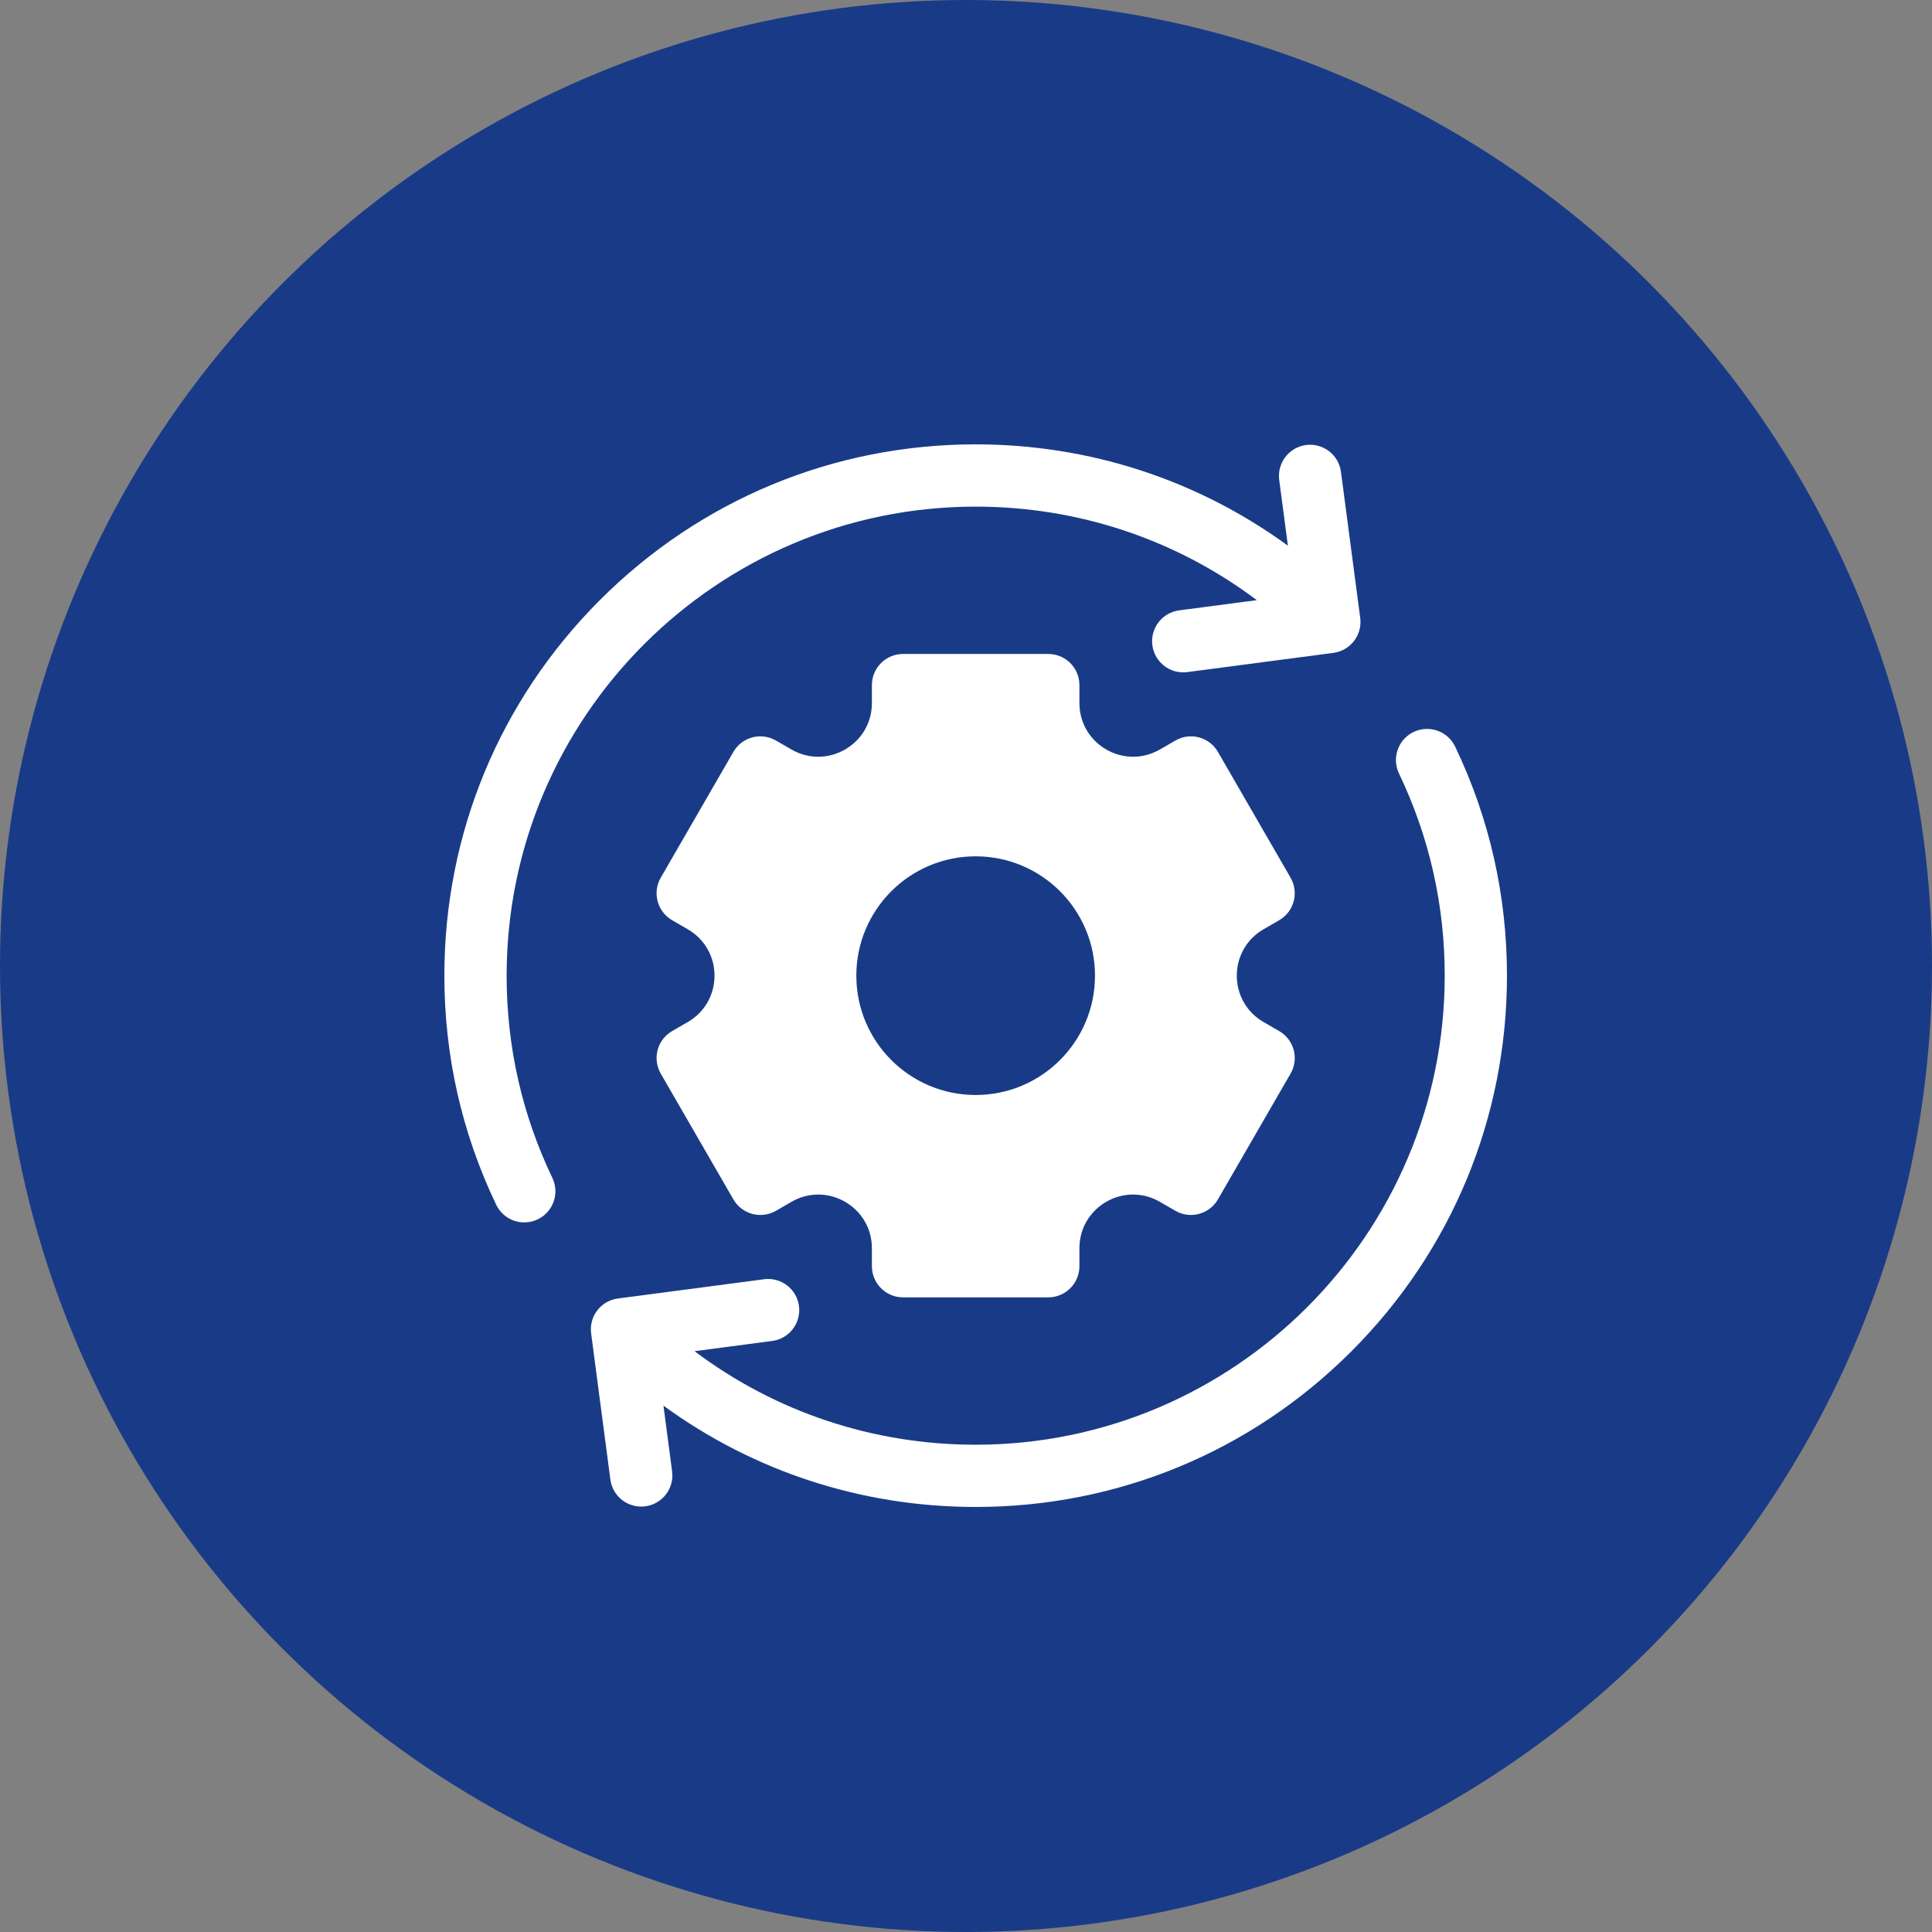
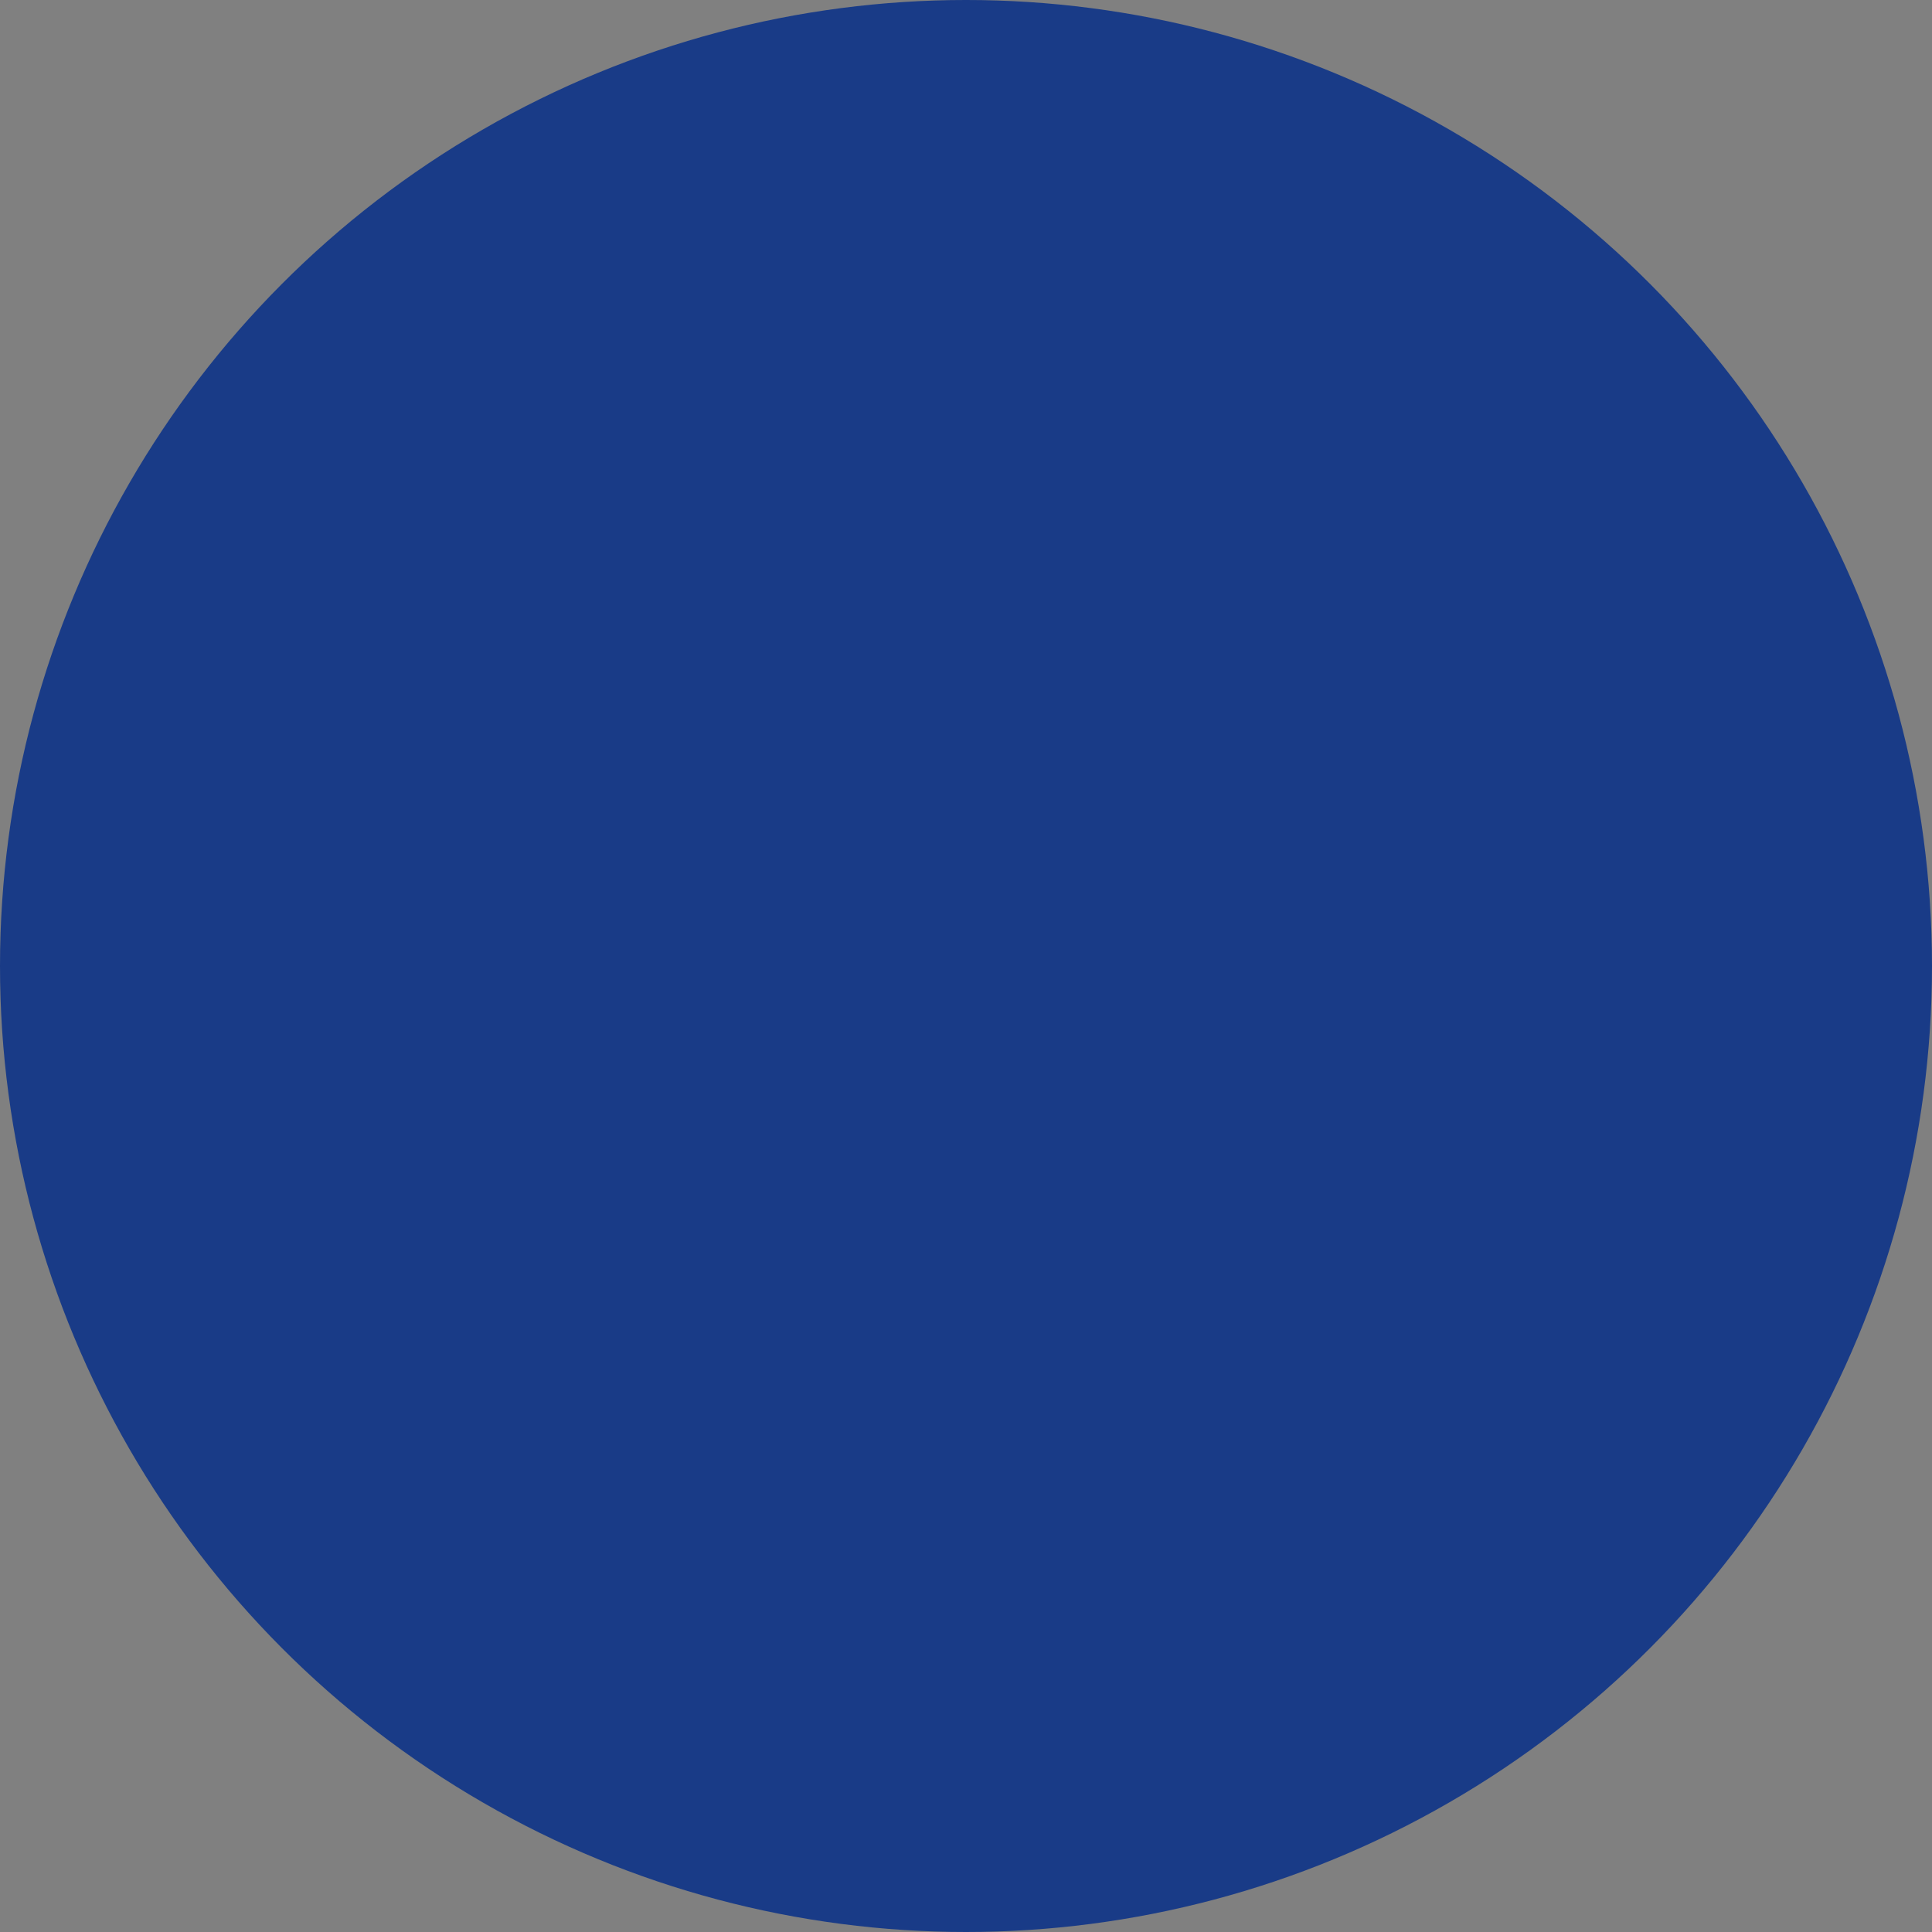
<svg xmlns="http://www.w3.org/2000/svg" width="65" height="65" viewBox="0 0 65 65" fill="none">
  <rect x="0" y="0" width="65" height="65" fill="#808080" stroke="none" />
  <circle cx="32.5" cy="32.5" r="32.5" fill="#193B87" />
  <g clip-path="url(#clip0_139_2155)">
-     <path d="M18.583 39.627C17.562 37.495 17.045 35.206 17.045 32.825C17.045 24.124 24.124 17.045 32.825 17.045C36.282 17.045 39.569 18.15 42.284 20.191L39.672 20.535C39.098 20.61 38.695 21.137 38.77 21.71C38.846 22.284 39.372 22.687 39.945 22.612L44.861 21.965C45.434 21.889 45.838 21.363 45.763 20.79L45.115 15.874C45.04 15.301 44.514 14.897 43.94 14.972H43.94C43.367 15.048 42.963 15.574 43.038 16.148L43.33 18.359C40.296 16.146 36.653 14.95 32.825 14.95C28.051 14.95 23.562 16.809 20.186 20.186C16.809 23.562 14.95 28.051 14.95 32.825C14.95 35.521 15.537 38.114 16.694 40.532C16.943 41.053 17.569 41.274 18.09 41.024C18.612 40.775 18.833 40.149 18.583 39.627Z" fill="white" />
    <path d="M42.513 31.263L43.036 30.96C43.537 30.671 43.709 30.031 43.42 29.53L40.976 25.297C40.687 24.796 40.046 24.624 39.545 24.914L39.022 25.216C37.819 25.91 36.316 25.042 36.316 23.654V23.049C36.316 22.471 35.847 22.002 35.269 22.002H30.381C29.803 22.002 29.334 22.471 29.334 23.049V23.654C29.334 25.042 27.831 25.91 26.628 25.216L26.105 24.914C25.604 24.624 24.963 24.796 24.674 25.297L22.23 29.53C21.941 30.031 22.113 30.671 22.614 30.96L23.137 31.263C24.34 31.957 24.34 33.692 23.137 34.387L22.614 34.689C22.113 34.978 21.941 35.619 22.23 36.12L24.674 40.352C24.963 40.853 25.604 41.025 26.105 40.736L26.628 40.434C27.831 39.739 29.334 40.607 29.334 41.995V42.6C29.334 43.178 29.803 43.648 30.381 43.648H35.269C35.847 43.648 36.316 43.178 36.316 42.6V41.995C36.316 40.607 37.819 39.739 39.022 40.434L39.545 40.736C40.046 41.025 40.687 40.853 40.976 40.352L43.42 36.12C43.709 35.619 43.537 34.978 43.036 34.689L42.513 34.387C41.31 33.693 41.31 31.957 42.513 31.263ZM32.825 36.84C30.608 36.84 28.81 35.042 28.81 32.825C28.81 30.607 30.608 28.81 32.825 28.81C35.042 28.81 36.84 30.607 36.84 32.825C36.84 35.042 35.042 36.84 32.825 36.84Z" fill="white" />
-     <path d="M48.957 25.119C48.707 24.597 48.082 24.377 47.56 24.626C47.038 24.876 46.818 25.501 47.067 26.023C48.088 28.156 48.606 30.445 48.606 32.825C48.606 41.527 41.527 48.606 32.825 48.606C29.368 48.606 26.081 47.501 23.367 45.459L25.979 45.115C26.552 45.04 26.956 44.514 26.88 43.94C26.805 43.367 26.279 42.963 25.705 43.039L20.79 43.686C20.216 43.761 19.812 44.288 19.888 44.861L20.535 49.776C20.611 50.35 21.137 50.754 21.71 50.678C22.284 50.603 22.688 50.077 22.612 49.503L22.321 47.291C25.355 49.505 28.998 50.7 32.825 50.7C37.6 50.7 42.089 48.841 45.465 45.465C48.841 42.089 50.7 37.6 50.7 32.825C50.7 30.129 50.114 27.536 48.957 25.119Z" fill="white" />
  </g>
  <defs>
    <clipPath id="clip0_139_2155">
-       <rect width="35.75" height="35.75" fill="white" transform="translate(14.95 14.95)" />
-     </clipPath>
+       </clipPath>
  </defs>
</svg>